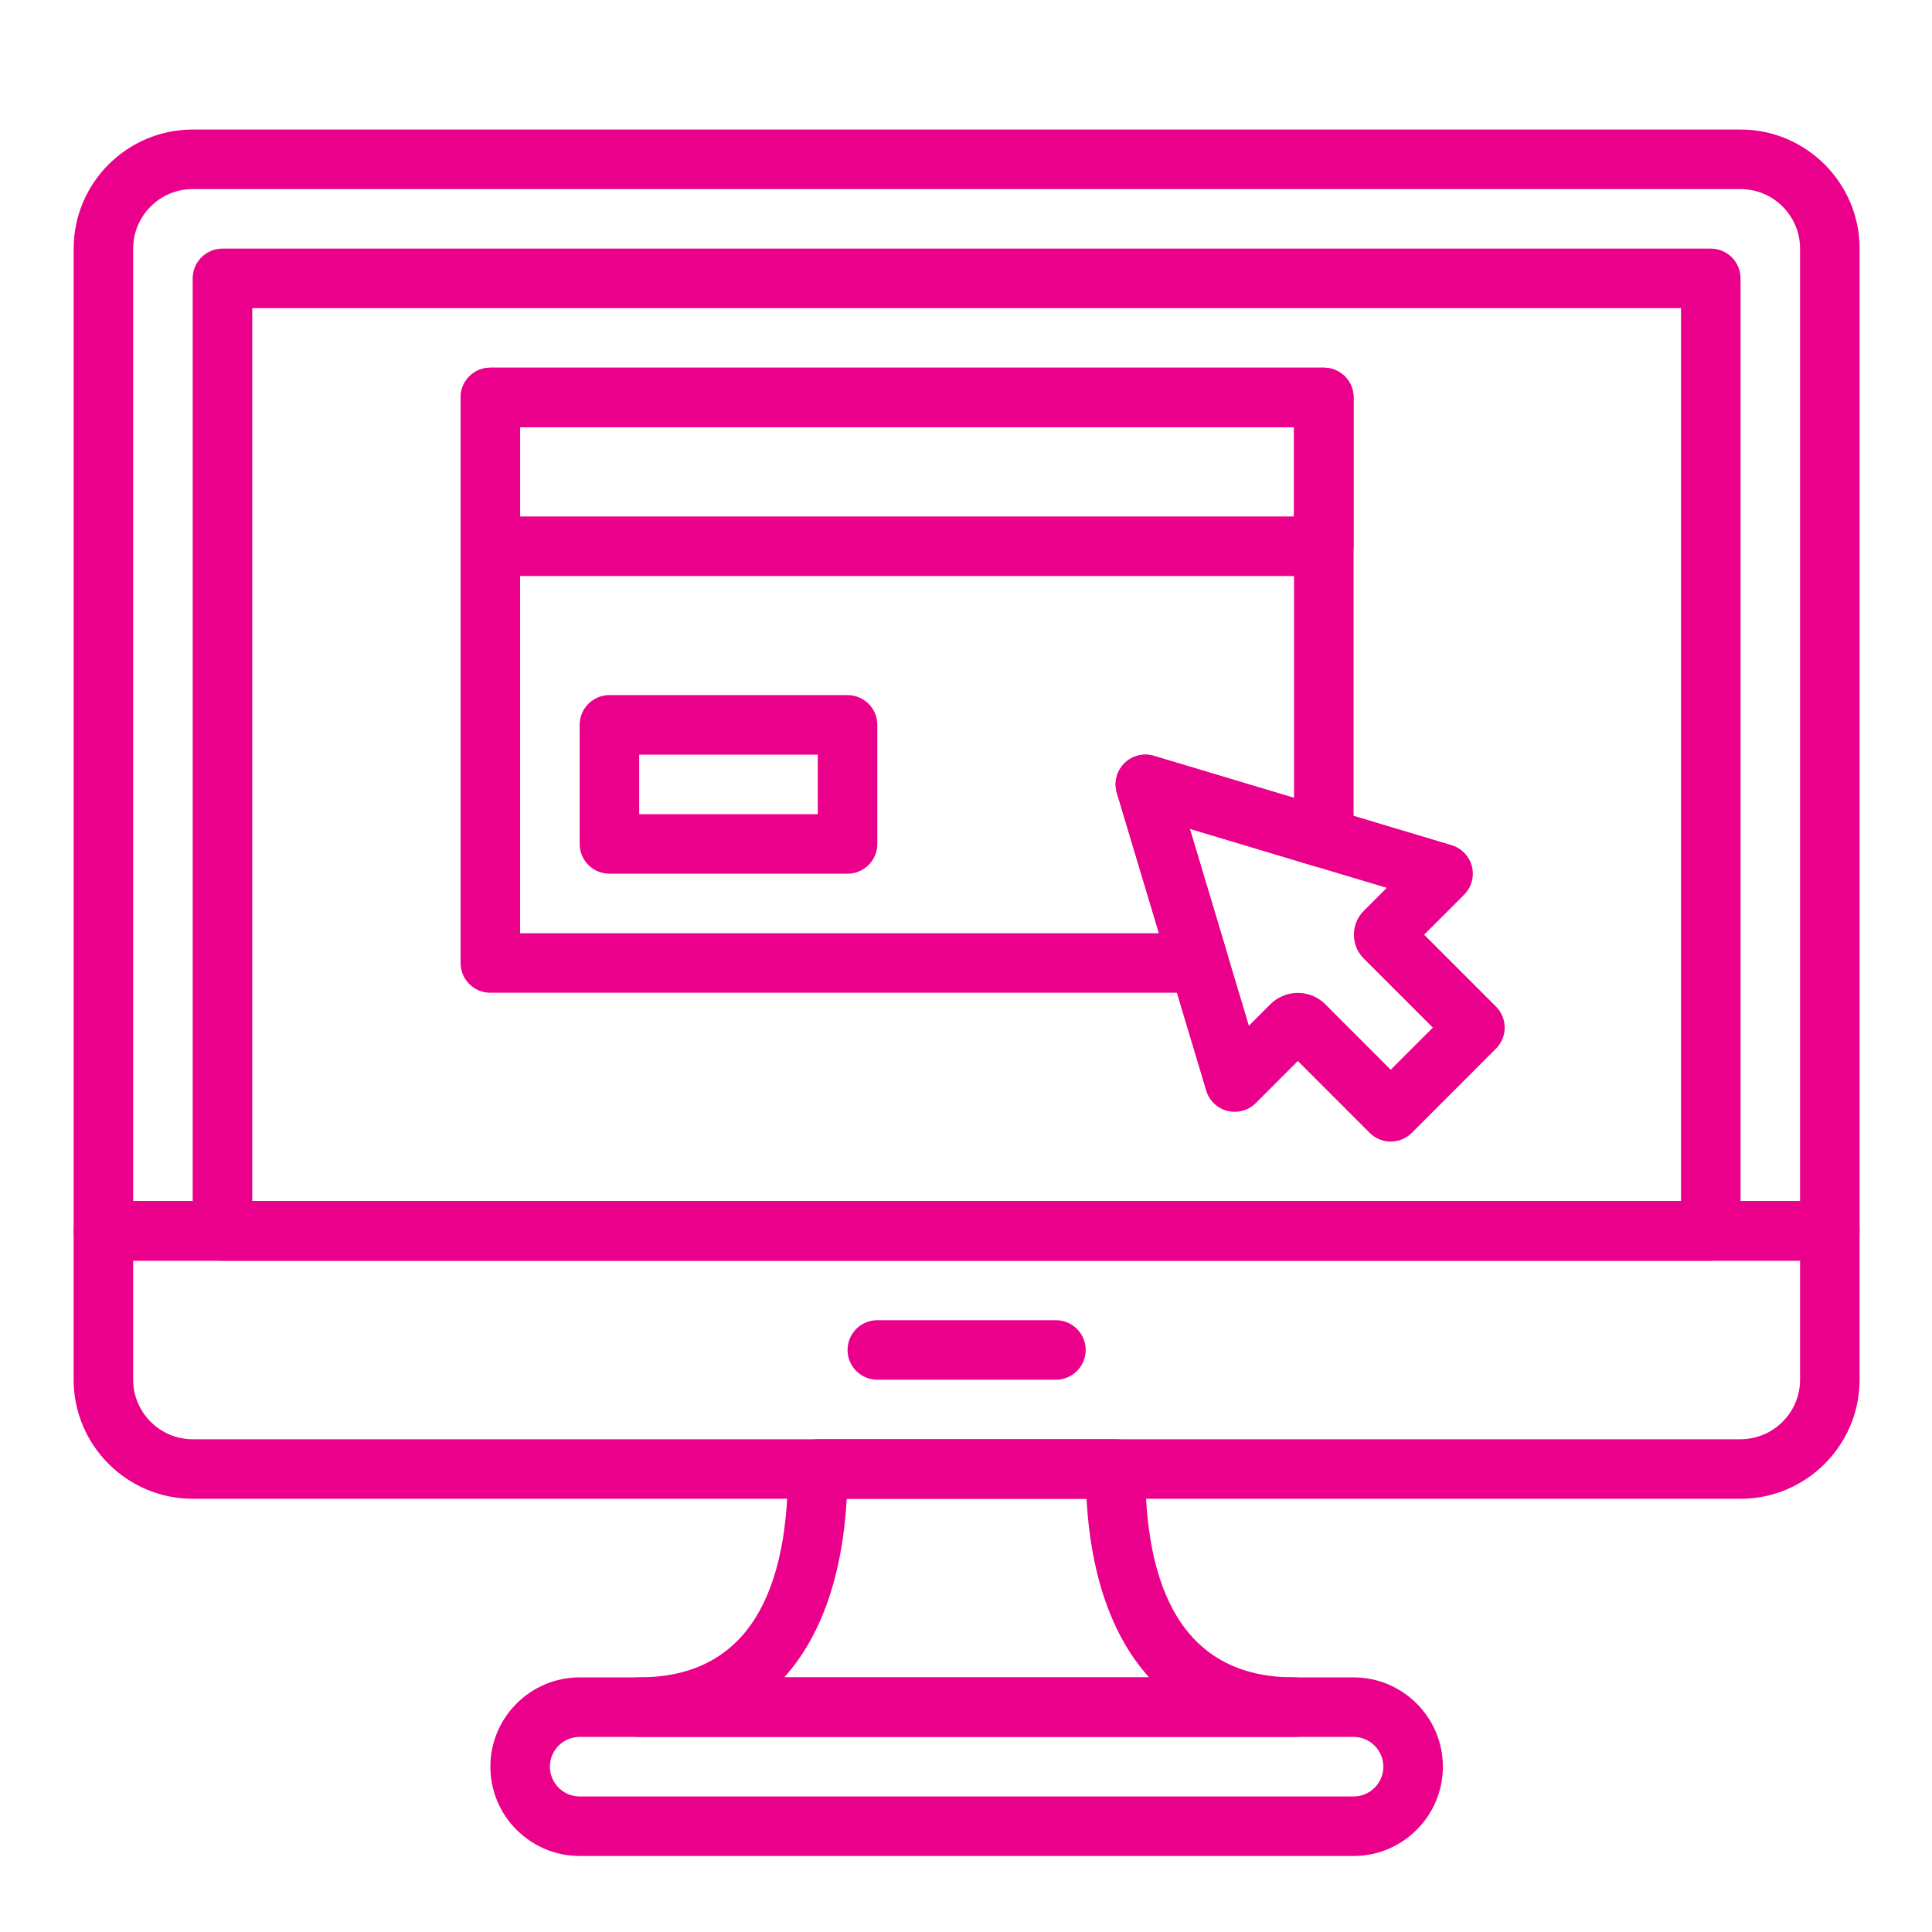
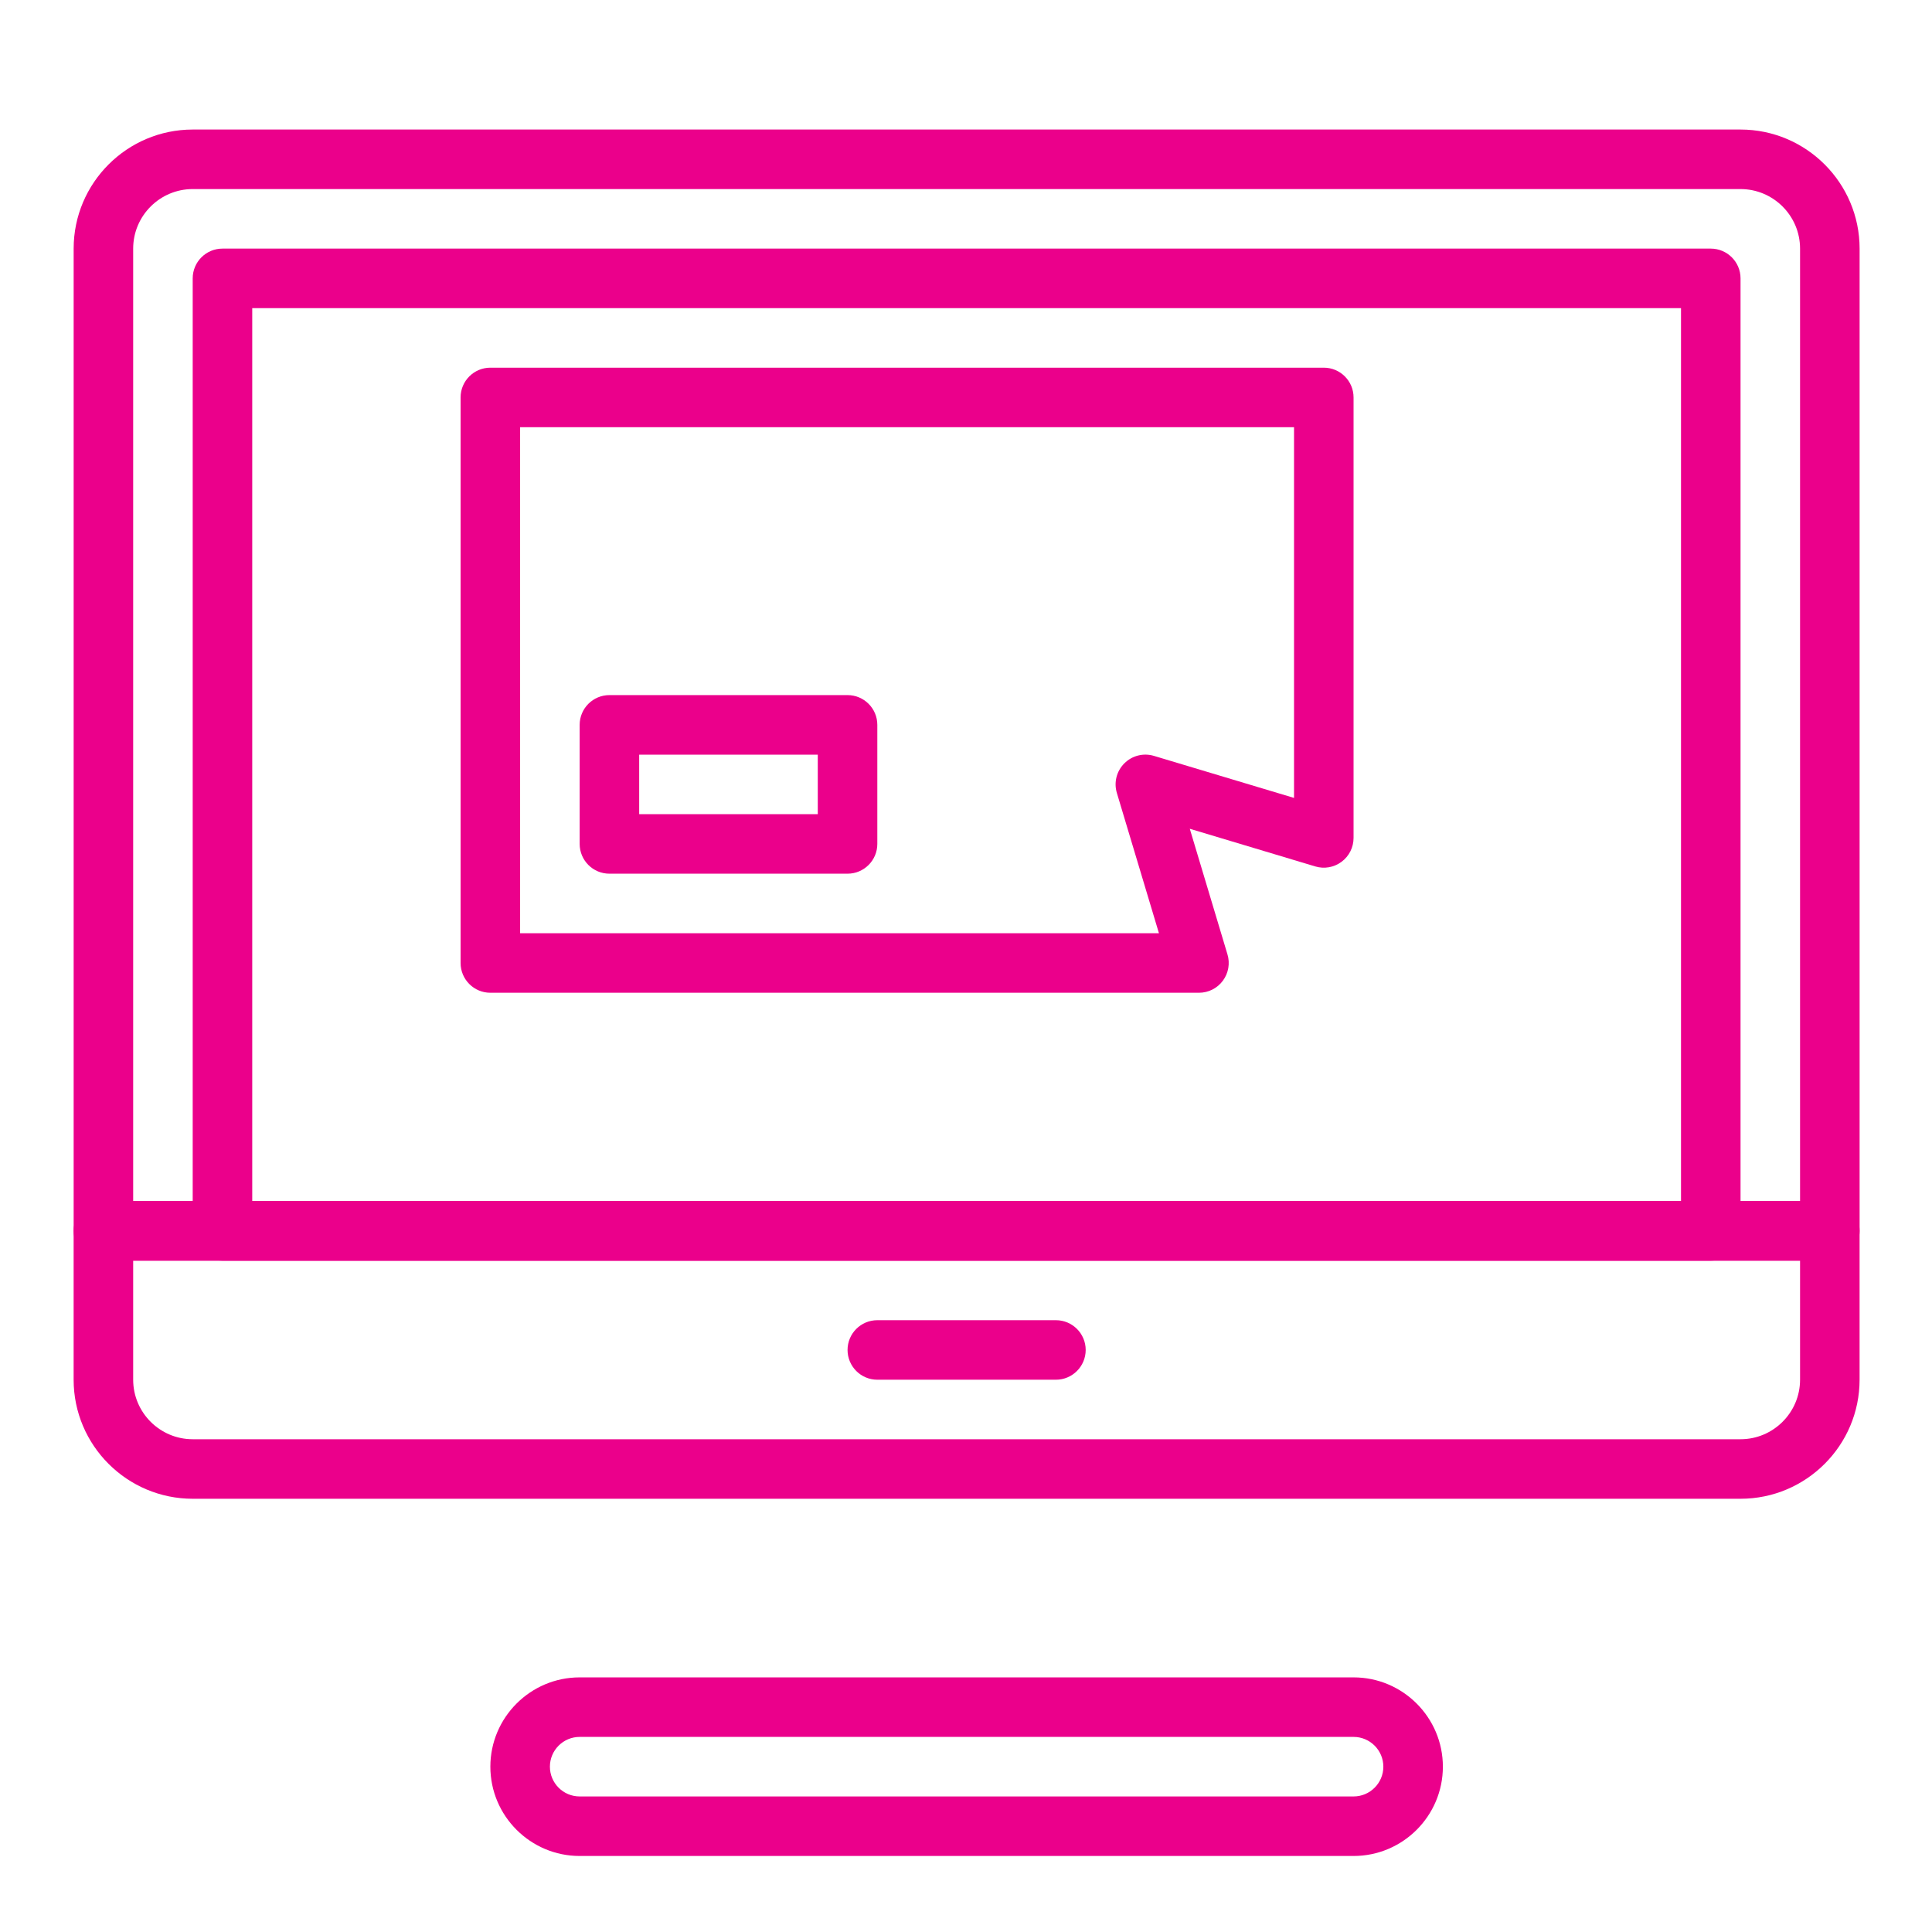
<svg xmlns="http://www.w3.org/2000/svg" version="1.1" id="Layer_1" x="0px" y="0px" width="100px" height="100px" viewBox="0 0 100 100" enable-background="new 0 0 100 100" xml:space="preserve">
  <path fill="#EB008B" d="M6.893,62.17h86.278V12.869c0-1.701-1.383-3.083-3.083-3.083H9.976c-1.699,0-3.083,1.382-3.083,3.083V62.17z   M94.712,65.251H5.352c-0.85,0-1.54-0.69-1.54-1.541V12.869c0-3.398,2.765-6.164,6.164-6.164h80.112  c3.399,0,6.165,2.766,6.165,6.164V63.71C96.253,64.561,95.562,65.251,94.712,65.251" />
  <path fill="#EB008B" d="M6.893,65.251v6.161c0,1.701,1.383,3.083,3.083,3.083h80.112c1.699,0,3.083-1.382,3.083-3.083v-6.161H6.893z   M90.088,77.576H9.976c-3.399,0-6.165-2.766-6.165-6.164V63.71c0-0.851,0.69-1.541,1.541-1.541h89.36c0.85,0,1.54,0.69,1.54,1.541  v7.702C96.252,74.81,93.487,77.576,90.088,77.576" />
  <path fill="#EB008B" d="M54.654,71.414H45.41c-0.851,0-1.541-0.69-1.541-1.541c0-0.85,0.69-1.54,1.541-1.54h9.244  c0.85,0,1.541,0.69,1.541,1.54C56.195,70.724,55.504,71.414,54.654,71.414" />
  <path fill="#EB008B" d="M13.056,62.17h73.953V15.95H13.056V62.17z M88.549,65.251H11.515c-0.851,0-1.541-0.69-1.541-1.541V14.408  c0-0.85,0.69-1.54,1.541-1.54h77.034c0.85,0,1.541,0.69,1.541,1.54V63.71C90.09,64.561,89.399,65.251,88.549,65.251" />
  <path fill="#EB008B" d="M30.003,89.902c-0.85,0-1.54,0.692-1.54,1.541s0.69,1.541,1.54,1.541h40.058c0.85,0,1.541-0.692,1.541-1.541  s-0.691-1.541-1.541-1.541H30.003z M70.061,96.065H30.003c-2.548,0-4.622-2.074-4.622-4.622s2.074-4.622,4.622-4.622h40.058  c2.548,0,4.622,2.074,4.622,4.622S72.609,96.065,70.061,96.065" />
-   <path fill="#EB008B" d="M40.589,86.821h18.887c-1.898-2.102-3.015-5.231-3.239-9.244h-12.41  C43.602,81.59,42.485,84.719,40.589,86.821 M66.979,89.902H33.084c-0.851,0-1.541-0.69-1.541-1.541c0-0.85,0.69-1.54,1.541-1.54  c5.112,0,7.703-3.629,7.703-10.785c0-0.851,0.691-1.541,1.541-1.541h15.407c0.85,0,1.541,0.69,1.541,1.541  c0,7.156,2.591,10.785,7.703,10.785c0.85,0,1.541,0.69,1.541,1.54C68.52,89.212,67.829,89.902,66.979,89.902" />
-   <path fill="#EB008B" d="M67.177,51.392c0.514,0,1.029,0.196,1.422,0.589l3.386,3.388l2.179-2.18l-3.575-3.575  c-0.33-0.326-0.511-0.767-0.511-1.234c0-0.465,0.18-0.903,0.508-1.232l1.193-1.193l-10.195-3.058l3.058,10.195l1.112-1.113  C66.146,51.589,66.66,51.392,67.177,51.392 M71.985,59.088c-0.408,0-0.801-0.162-1.089-0.451l-3.719-3.721l-2.179,2.18  c-0.384,0.384-0.943,0.535-1.467,0.405c-0.525-0.132-0.943-0.531-1.098-1.052l-4.622-15.407c-0.164-0.542-0.016-1.131,0.386-1.531  c0.401-0.401,0.988-0.55,1.532-0.387l15.407,4.622c0.519,0.157,0.918,0.573,1.05,1.098c0.133,0.526-0.021,1.084-0.405,1.467  l-2.069,2.069l3.719,3.719c0.603,0.603,0.603,1.577,0,2.179l-4.357,4.359C72.786,58.926,72.393,59.088,71.985,59.088" />
-   <path fill="#EB008B" d="M26.922,26.734H66.98v-4.622H26.922V26.734z M68.52,29.815H25.381c-0.851,0-1.541-0.69-1.541-1.541v-7.703  c0-0.851,0.69-1.541,1.541-1.541H68.52c0.85,0,1.541,0.69,1.541,1.541v7.703C70.061,29.125,69.37,29.815,68.52,29.815" />
  <path fill="#EB008B" d="M33.084,42.141h9.244V39.06h-9.244V42.141z M43.869,45.222H31.544c-0.851,0-1.541-0.69-1.541-1.541v-6.162  c0-0.851,0.69-1.541,1.541-1.541h12.325c0.85,0,1.541,0.69,1.541,1.541v6.162C45.41,44.532,44.719,45.222,43.869,45.222" />
  <path fill="#EB008B" d="M26.921,48.304h33.066l-2.178-7.26c-0.164-0.544-0.016-1.131,0.387-1.533c0.4-0.401,0.987-0.55,1.531-0.387  l7.252,2.176V22.112H26.921V48.304z M62.058,51.385H25.381c-0.851,0-1.541-0.69-1.541-1.541V20.571c0-0.85,0.69-1.54,1.541-1.54  H68.52c0.85,0,1.54,0.69,1.54,1.54V43.37c0,0.487-0.229,0.946-0.621,1.236c-0.389,0.291-0.895,0.381-1.362,0.24l-6.494-1.949  l1.951,6.504c0.14,0.466,0.051,0.972-0.24,1.363C63.004,51.155,62.546,51.385,62.058,51.385" />
</svg>